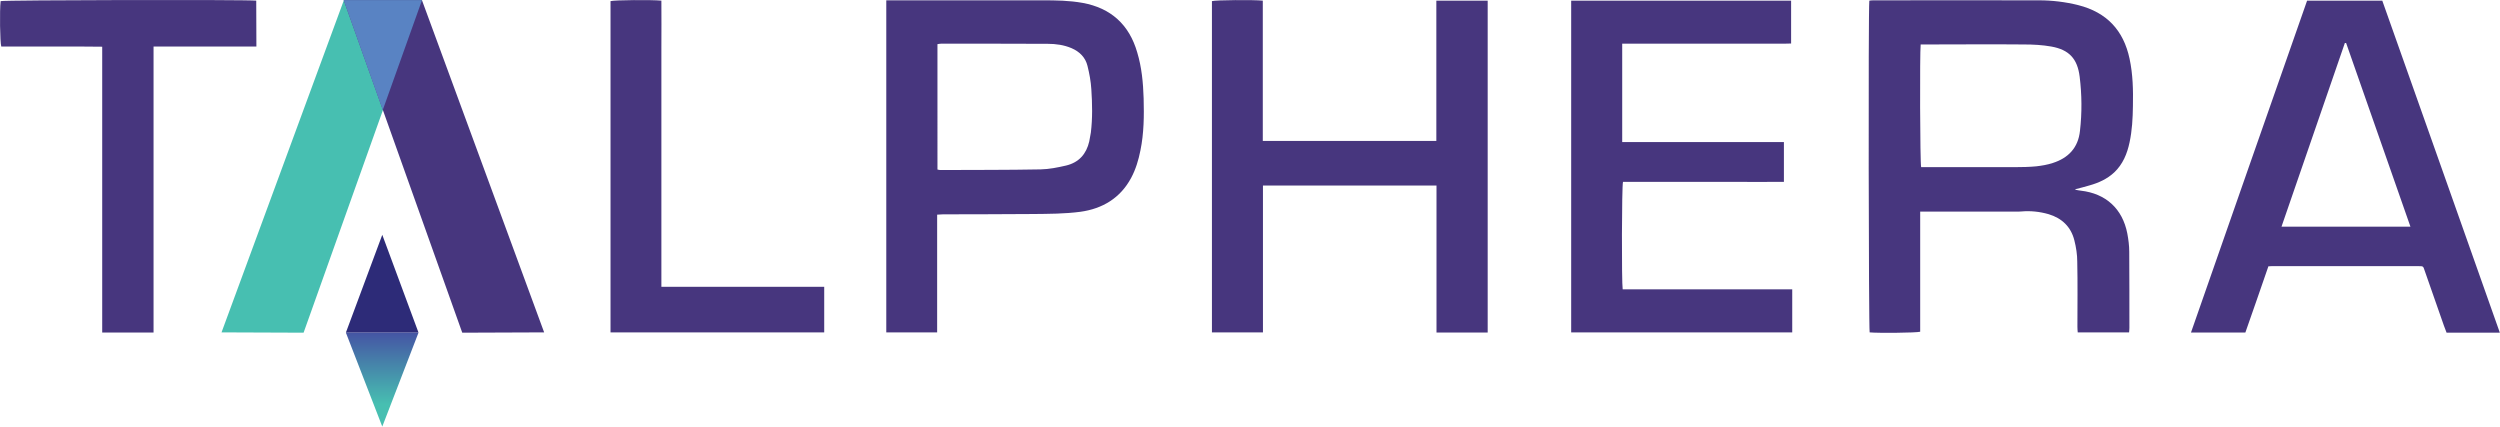
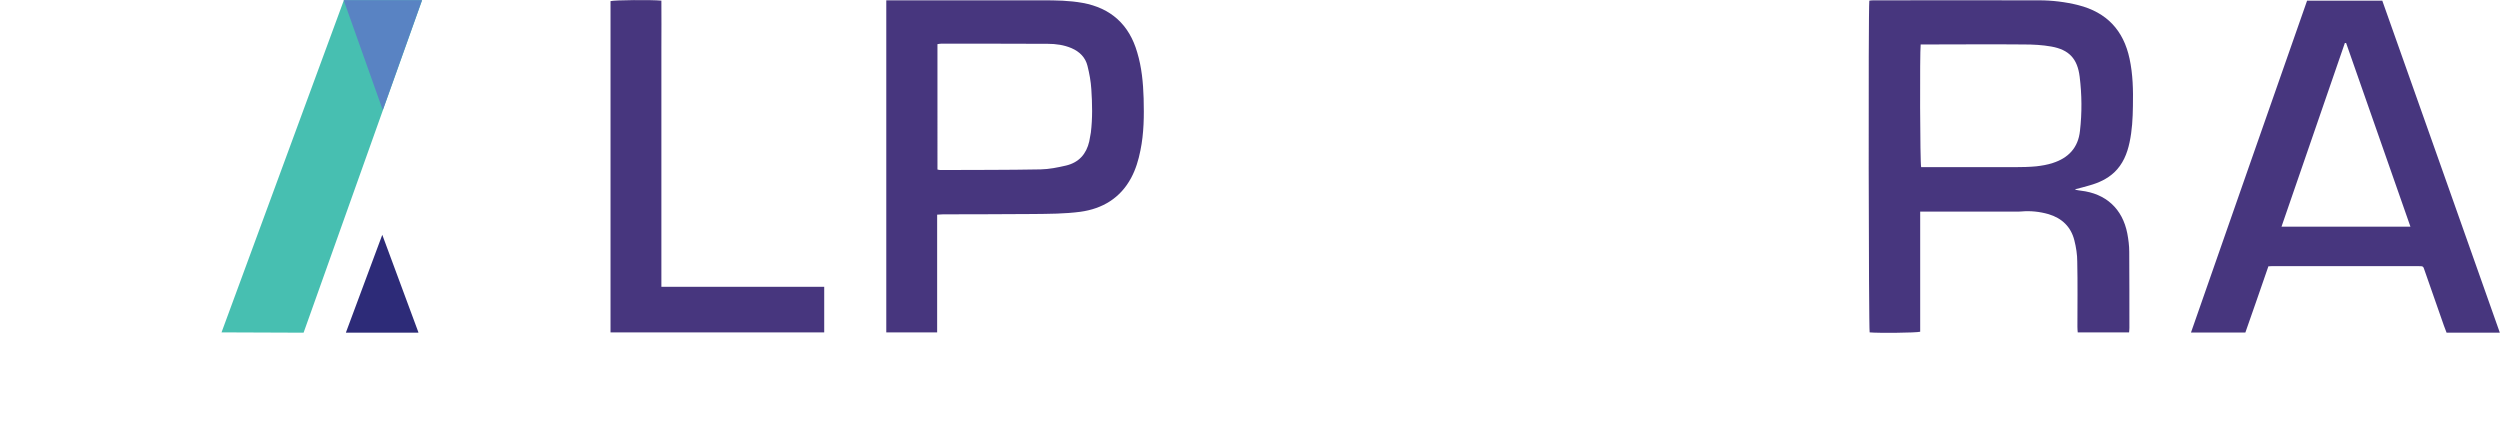
<svg xmlns="http://www.w3.org/2000/svg" version="1.2" viewBox="0 0 1563 267" width="1563" height="267">
  <title>Talphera-logo-color-svg</title>
  <defs>
    <linearGradient id="g1" x2="1" gradientUnits="userSpaceOnUse" gradientTransform="matrix(0,-45.153,34.81,0,238.967,252.76)">
      <stop offset="0" stop-color="#47bfb1" />
      <stop offset="1" stop-color="#4554a4" />
    </linearGradient>
  </defs>
  <style>
		.s0 { fill: #47367e } 
		.s1 { fill: #47bfb1 } 
		.s2 { fill: #5983c3 } 
		.s3 { fill: #2d2b78 } 
		.s4 { fill: url(#g1) } 
	</style>
  <g id="b">
    <path id="Layer" fill-rule="evenodd" class="s0" d="m1297.5 118.6c1.1 0.2 2.2 0.5 3.4 0.6 15.7 1.8 26.1 11.3 29.1 26.8 0.7 3.7 1.2 7.6 1.2 11.4 0.1 15.9 0.1 31.8 0.1 47.6 0 0.9-0.1 1.7-0.2 2.8h-32.1c-0.1-1.1-0.2-2.3-0.2-3.5 0-13.6 0.2-27.1-0.1-40.7 0-4.4-0.7-9-1.8-13.3-2.1-8.5-7.8-13.9-16.1-16.4-5.6-1.6-11.3-2.2-17-1.7-1.2 0.1-2.2 0.1-3.4 0.1h-59.9v75.1c-2.6 0.7-26.5 0.9-31.6 0.4-0.6-2.4-0.9-201-0.2-207.4 0.8-0.1 1.6-0.2 2.4-0.2 34.5 0 69.1-0.1 103.7 0 8.2 0 16.5 1 24.5 3 17.8 4.5 28.3 15.7 32.1 33.5 2.1 9.8 2.3 19.7 2.1 29.6-0.1 7.6-0.5 15.2-2.1 22.7-1.5 7.1-4.2 13.7-9.6 18.8-4.4 4.1-9.7 6.5-15.4 8.1-2.9 0.9-5.9 1.6-8.9 2.4q0 0.1 0 0.3zm-96.7-90.8c-0.6 5.5-0.4 74.1 0.3 76.7 18.3 0 40.4 0 58.7 0 4.4 0 8.9-0.1 13.2-0.5 3.5-0.4 7.1-1 10.4-2.1 9.7-3.1 15.9-9.5 17-20.1 1.3-11.3 1.2-22.6-0.2-33.9-1.4-11.2-6.6-16.8-17.7-18.8-5.6-1-11.4-1.3-17.1-1.3-20.3-0.2-40.6 0-60.9 0h-3.7z" />
-     <path id="Layer" class="s0" d="m789.5 88.1h108.5v-87.7h32.1v207.5h-32v-91.9h-108.5v91.8h-31.9v-207.1c2.3-0.7 26.1-0.9 31.8-0.3 0 4.1 0 8.2 0 12.4z" />
    <path id="Layer" fill-rule="evenodd" class="s0" d="m1562.9 208h-33.3c-0.5-1.5-1.1-3-1.7-4.5-4-11.4-8-22.9-12-34.3-0.9-2.8-0.9-2.8-3.7-2.8h-92c-0.5 0-1.1 0.1-2 0.1-4.8 13.8-9.5 27.6-14.4 41.4h-34c24.2-69.4 48.4-138.4 72.6-207.5h47c24.5 69 48.9 138.1 73.5 207.6zm-96.1-181.1h-0.8c-13.2 38.2-26.4 76.4-39.6 114.8h80.6c-13.5-38.5-26.8-76.6-40.2-114.8z" />
    <path id="Layer" fill-rule="evenodd" class="s0" d="m651.7 0.2c8.4 0 16.8 0.1 25.1 1.6 17.7 3.2 29.2 13.6 34.2 31 2.8 9.3 3.7 18.9 4 28.7 0.3 10.9 0.2 21.8-2 32.5-1.2 6-2.9 11.8-5.8 17.2-6.8 12.7-18 19.3-31.7 21.2-9.8 1.3-19.8 1.3-29.7 1.4-18.8 0.2-37.5 0.1-56.3 0.2-1.1 0-2.2 0.1-3.6 0.2v73.6h-31.8v-207.6zm-65.6 105.8c0.7 0.1 1.2 0.3 1.6 0.3 21-0.1 41.9 0 62.9-0.4 5.3-0.1 10.7-1.2 15.9-2.4 8-1.9 12.7-7.2 14.5-15.1q0.6-2.8 1-5.5c1.1-9 0.9-18 0.3-27.1-0.3-4.9-1.2-9.8-2.4-14.6-1.3-5.3-4.9-8.9-10-11.1-4.7-2-9.8-2.7-14.8-2.7-22.2-0.1-44.4-0.1-66.6-0.1-0.8 0-1.6 0.2-2.4 0.3z" />
-     <path id="Layer" class="s0" d="m1115.3 88.8v24.9c-11.2 0.1-22.3 0-33.4 0h-67.2c-0.8 2.6-0.9 63.2-0.2 67.2h106v26.9h-138.2v-207.4h137.5v26.8c-4.3 0.2-8.7 0-13 0.1-4.4 0-8.9 0-13.3 0h-79.3v61.5h101.1z" />
-     <path id="Layer" class="s0" d="m96 207.9h-32.1v-178.7c-4.5 0-8.6-0.1-12.7-0.1h-50.4c-0.8-2.4-1.1-22.6-0.4-28.4 2.3-0.7 152.6-1 159.8-0.3 0.1 9.4 0 18.9 0.1 28.7h-64.3v178.7z" />
    <path id="Layer" class="s0" d="m413.5 179.3h101.8v28.5h-133.6v-207.1c2.3-0.7 25.8-0.9 31.8-0.3 0.1 9.8 0 19.7 0 29.6v149.3z" />
    <path id="Layer" class="s1" d="m263.9 0.1h-48.9l-76.5 207.7 51.3 0.2 74.1-207.9z" />
-     <path id="Layer" class="s0" d="m214.9 0.1h48.9l76.4 207.7-51.2 0.2-74.1-207.9z" />
    <path id="Layer" class="s2" d="m239.3 68.8l24.5-68.6-0.1-0.1h-48.8v0.1l24.4 68.6z" />
    <path id="Layer" class="s3" d="m239 146.8l-22.7 61v0.2h45.2l0.1-0.2-22.6-61z" />
-     <path id="Layer" class="s4" d="m239 266.7l22.6-58.6-0.1-0.1h-45.2v0.1l22.7 58.6z" />
  </g>
</svg>